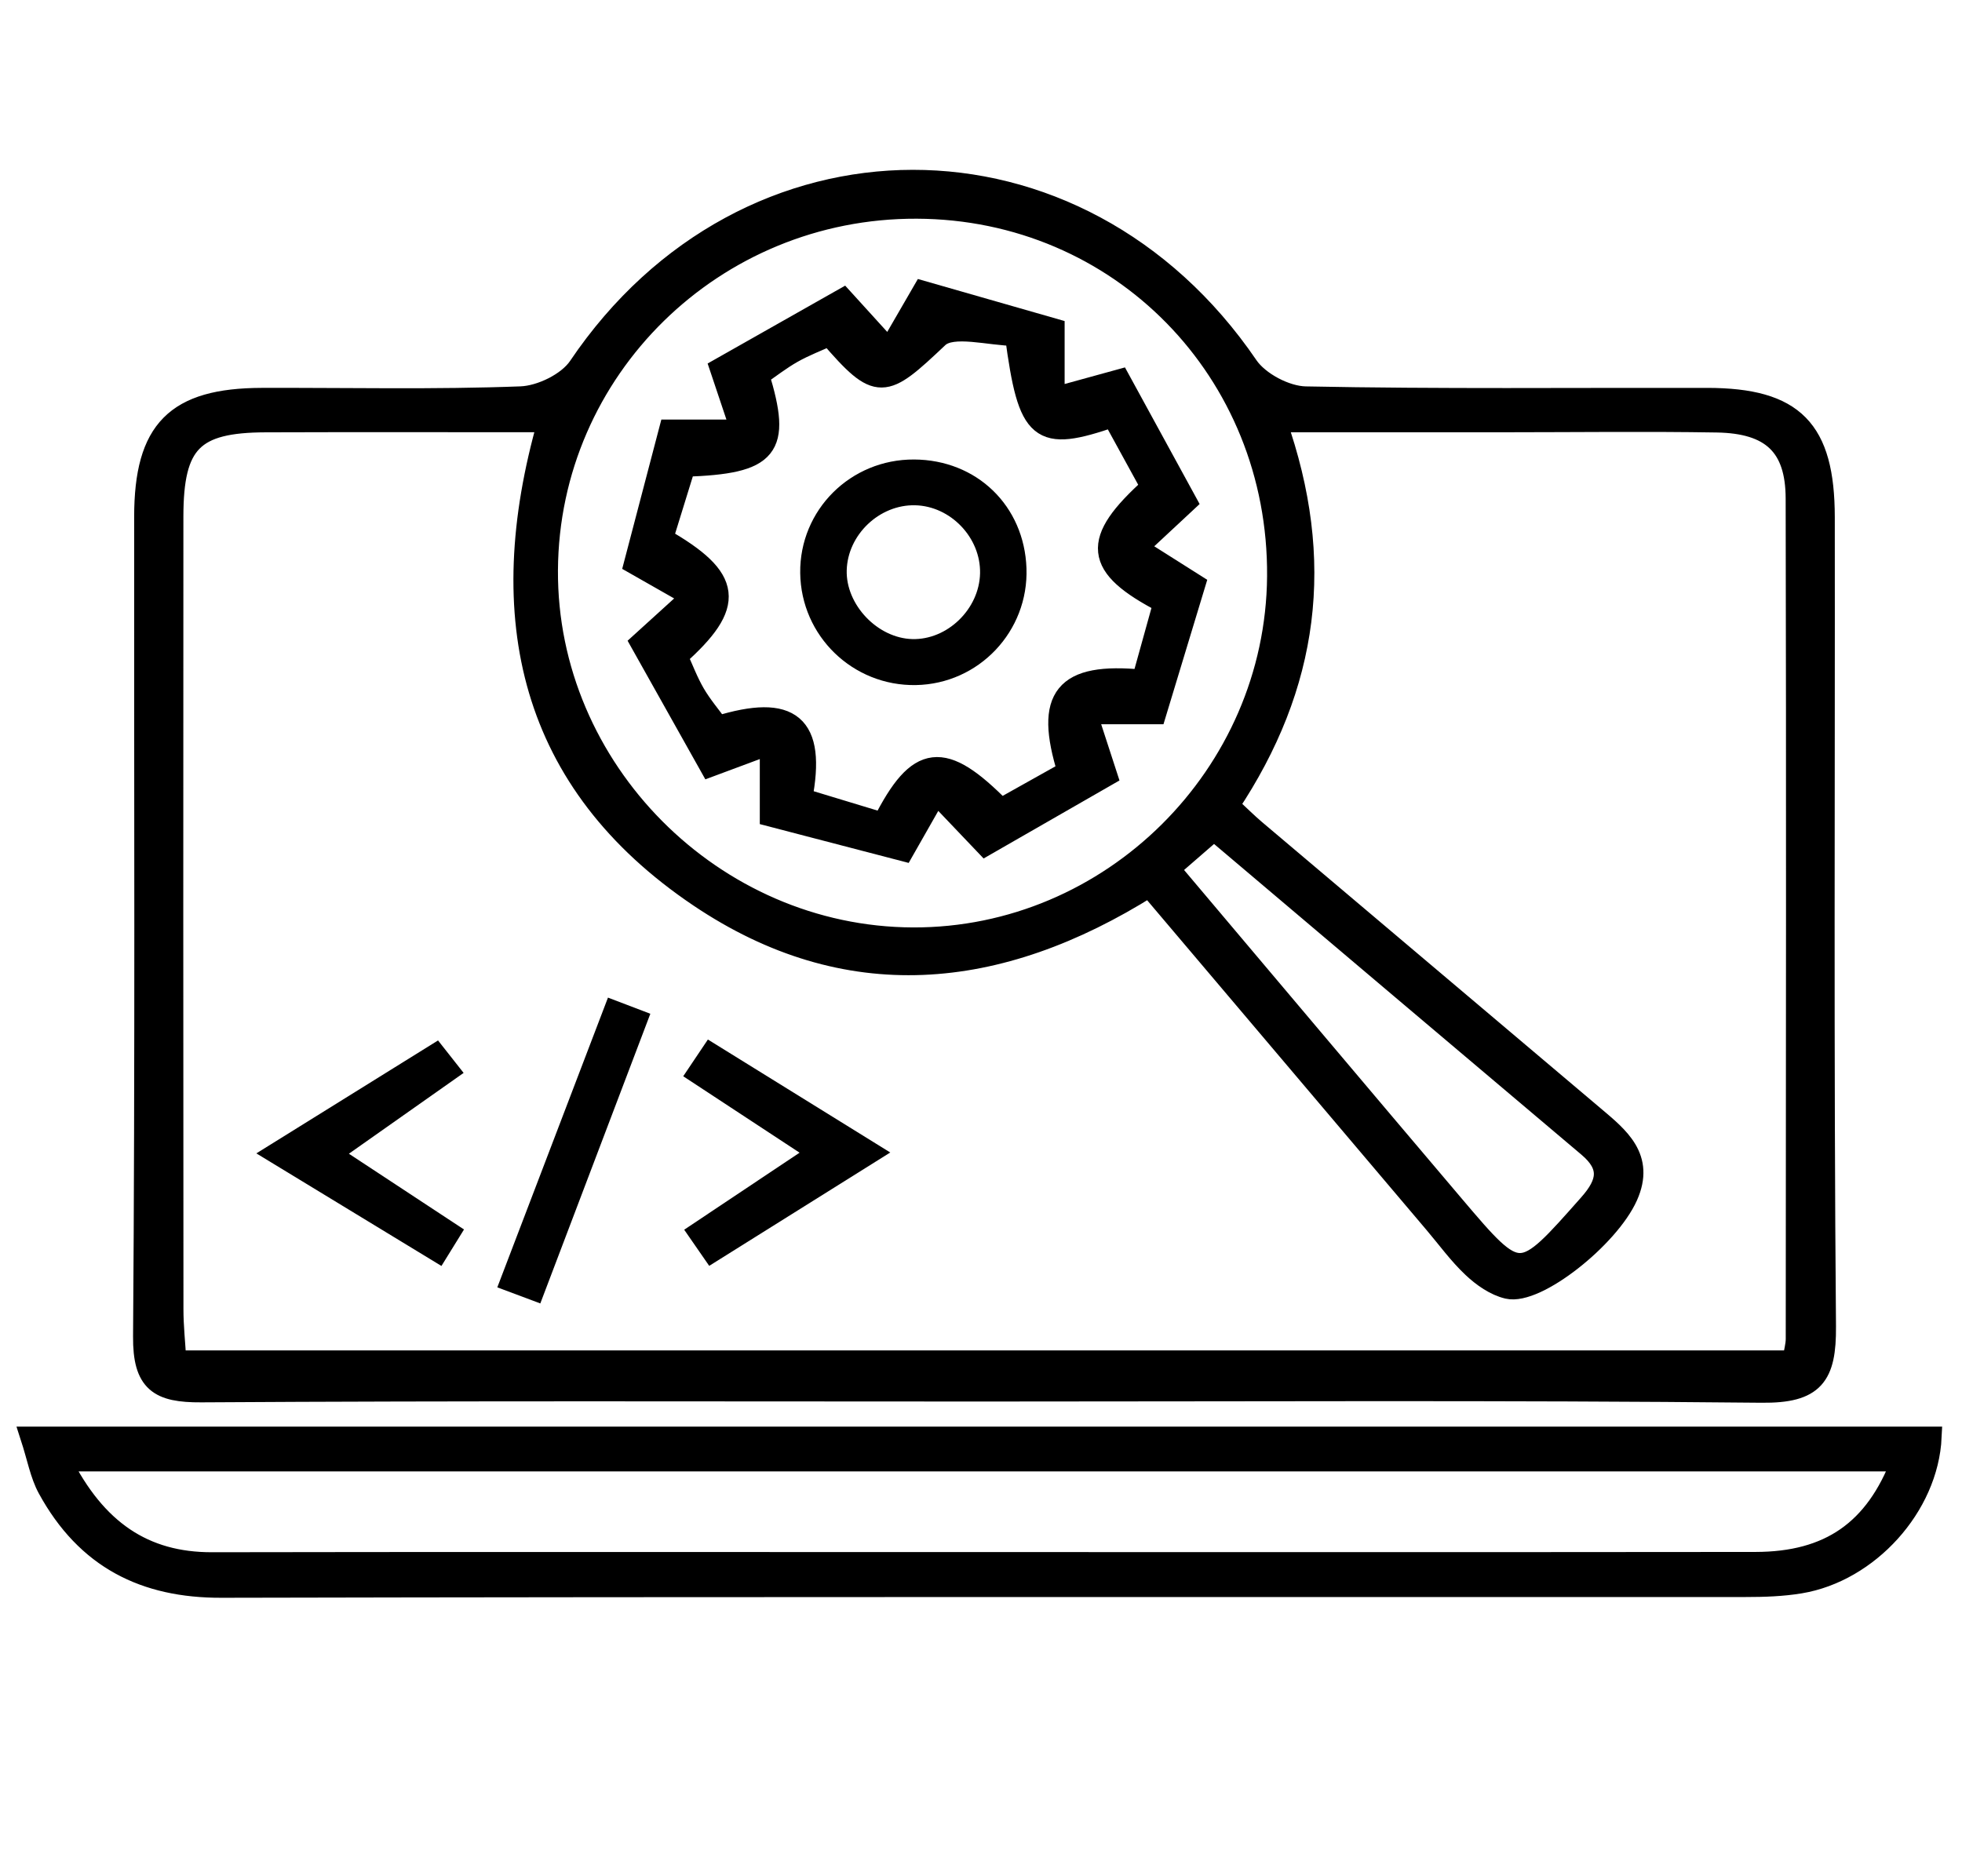
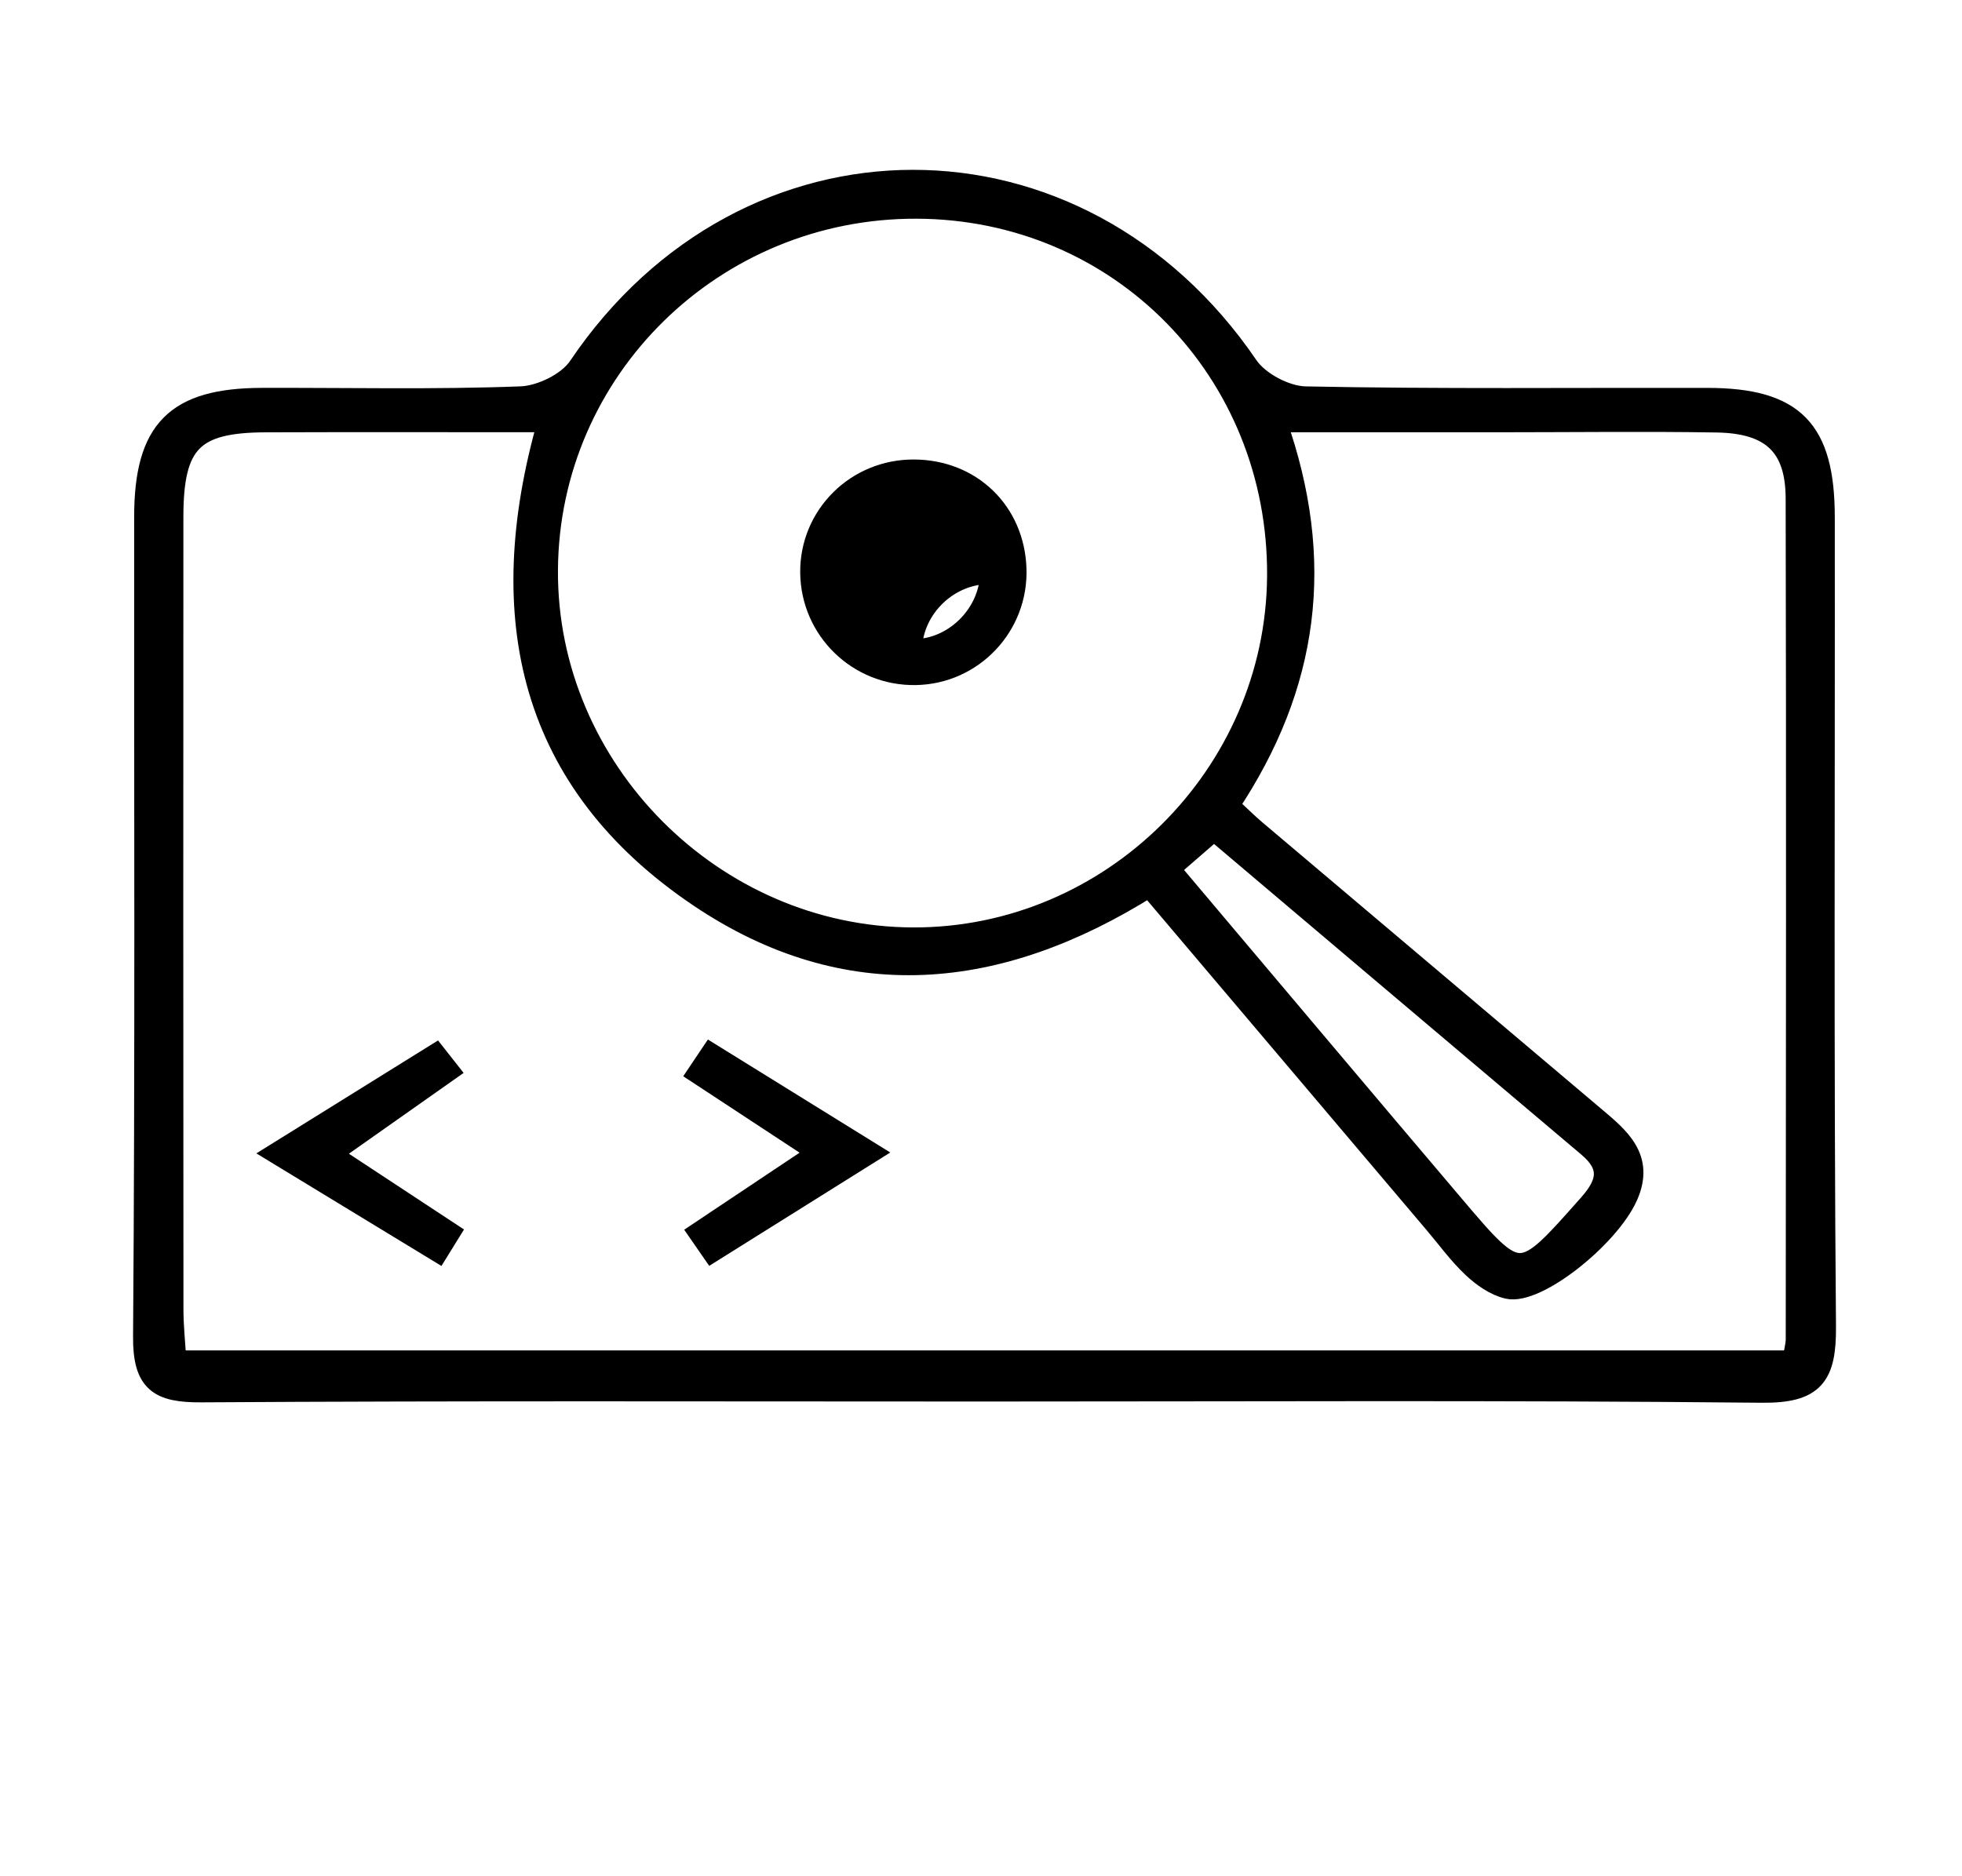
<svg xmlns="http://www.w3.org/2000/svg" version="1.1" id="Layer_1" x="0px" y="0px" width="325.984px" height="311.811px" viewBox="54.497 52.584 325.984 311.811" style="enable-background:new 54.497 52.584 325.984 311.811;" xml:space="preserve">
  <g>
    <path style="stroke:#000000;stroke-width:3.516;stroke-miterlimit:10;" d="M218,283.745c-43.356,0-86.714-0.135-130.068,0.137   c-7.018,0.041-9.628-1.59-9.569-9.199c0.348-45.404,0.148-90.812,0.183-136.22c0.011-14.434,5.182-19.618,19.452-19.66   c14.355-0.044,28.721,0.292,43.056-0.254c3.325-0.127,7.807-2.312,9.615-4.992c27.829-41.27,83.041-41.333,111.132-0.124   c1.844,2.706,6.305,5.055,9.599,5.124c22.255,0.446,44.524,0.203,66.79,0.247c14.328,0.027,19.385,5.124,19.398,19.742   c0.049,44.82-0.186,89.644,0.199,134.462c0.068,8.266-1.902,11.029-10.596,10.94C304.129,283.509,261.066,283.749,218,283.745z    M258.627,186.456c1.848,1.717,3.07,2.945,4.392,4.065c18.769,15.882,37.558,31.741,56.323,47.623   c4.078,3.451,8.385,6.827,5.52,13.226c-3.084,6.878-15.078,16.428-19.85,15.313c-2.104-0.491-4.18-1.954-5.795-3.476   c-2.332-2.19-4.237-4.835-6.319-7.291c-15.853-18.711-31.698-37.423-47.44-56.012c-25.141,15.817-50.382,18.136-74.783,1.7   c-28.154-18.966-34.406-46.328-25.095-78.943c-16.115,0-31.535-0.042-46.956,0.013c-12.093,0.038-15.406,3.411-15.415,15.756   c-0.031,43.924-0.021,87.849,0.009,131.772c0.001,2.807,0.311,5.611,0.483,8.563c89.976,0,179.154,0,268.674,0   c0.24-1.476,0.576-2.579,0.578-3.677c0.031-46.559,0.096-93.12-0.014-139.678c-0.021-8.74-4.121-12.56-13.191-12.709   c-11.711-0.192-23.426-0.041-35.139-0.038c-12.417,0-24.833,0-38.094,0C274.681,145.797,271.939,166.474,258.627,186.456z    M206.806,87.172c-33.731-0.124-61.167,26.778-61.364,60.17c-0.195,33.128,27.527,61.022,60.75,61.129   c32.945,0.106,60.331-27.06,60.586-60.102C267.043,114.288,240.588,87.292,206.806,87.172z M248.766,196.975   c15.971,18.911,31.579,37.46,47.263,55.946c11.009,12.977,10.964,12.856,22.509-0.199c3.156-3.563,3.648-6.373-0.156-9.587   c-20.754-17.52-41.476-35.079-62.186-52.609C253.467,192.895,251.313,194.763,248.766,196.975z" />
-     <path style="stroke:#000000;stroke-width:3.408;stroke-miterlimit:10;" d="M375.398,291.38   c-0.544,11.588-10.467,22.435-21.797,24.316c-2.97,0.494-6.024,0.592-9.04,0.592c-84.433,0.029-168.861-0.065-253.293,0.126   c-12.716,0.031-22.425-4.731-28.828-16.459c-1.262-2.314-1.736-5.113-2.86-8.575C165.684,291.38,270.524,291.38,375.398,291.38z    M370.405,295.411c-101.665,0-203.259,0-305.708,0c5.771,11.471,13.721,16.86,25.001,16.842   c36.009-0.066,72.02-0.031,108.029-0.031c49.479,0,98.957,0.038,148.437-0.018C358.49,312.191,366.03,306.868,370.405,295.411z" />
    <path style="stroke:#000000;stroke-width:3.516;stroke-miterlimit:10;" d="M109.344,244.37   c7.058,4.646,13.454,8.855,19.852,13.068c-0.645,1.041-1.287,2.085-1.931,3.126c-8.314-5.058-16.628-10.116-26.819-16.317   c10.091-6.274,18.257-11.354,26.424-16.43c0.71,0.9,1.421,1.801,2.13,2.703C122.603,235.026,116.207,239.536,109.344,244.37z" />
    <path style="stroke:#000000;stroke-width:3.516;stroke-miterlimit:10;" d="M190.529,244.137   c-7.138-4.691-13.603-8.938-20.066-13.186c0.721-1.075,1.442-2.147,2.164-3.222c8.23,5.101,16.461,10.195,26.461,16.395   c-9.854,6.167-18.06,11.307-26.266,16.449c-0.729-1.056-1.456-2.105-2.184-3.155C177.015,253.158,183.391,248.899,190.529,244.137z   " />
-     <path style="stroke:#000000;stroke-width:3.516;stroke-miterlimit:10;" d="M139.399,265.499   c5.709-14.951,11.419-29.903,17.128-44.854c1.252,0.478,2.505,0.954,3.757,1.432c-5.678,14.951-11.357,29.906-17.037,44.862   C141.964,266.457,140.681,265.977,139.399,265.499z" />
-     <path style="stroke:#000000;stroke-width:3.516;stroke-miterlimit:10;" d="M240.534,115.708   c3.525,6.453,7.465,13.661,11.082,20.285c-3.578,3.334-5.892,5.49-8.207,7.646c2.682,1.696,5.361,3.394,9.6,6.075   c-2.051,6.768-4.416,14.574-6.506,21.472c-5.123,0-8.295,0-11.467,0c0.922,2.837,1.846,5.673,3.348,10.289   c-6.461,3.712-13.592,7.806-20.141,11.566c-3.452-3.623-5.831-6.119-8.209-8.619c-1.457,2.562-2.912,5.12-5.421,9.529   c-6.805-1.775-14.687-3.829-22.118-5.767c0-5.165,0-8.575,0-11.98c-2.763,1.026-5.525,2.058-10.008,3.727   c-3.715-6.625-7.838-13.977-11.498-20.504c3.798-3.451,6.146-5.584,8.496-7.716c-2.514-1.433-5.026-2.864-9.566-5.446   c1.836-7.002,3.971-15.147,5.817-22.193c5.284,0,8.592,0,11.9,0c-0.925-2.762-1.851-5.522-3.438-10.261   c6.478-3.667,13.791-7.81,20.369-11.535c3.406,3.747,5.535,6.09,7.662,8.431c1.443-2.492,2.887-4.985,5.607-9.688   c6.966,1.999,15.233,4.368,21.791,6.247c0,5.282,0,8.362,0,11.443C232.44,117.934,235.252,117.161,240.534,115.708z    M187.695,185.309c4.837,1.466,9.227,2.798,13.498,4.093c5.913-11.661,9.992-12.111,19.595-2.368   c3.678-2.062,7.465-4.184,11.158-6.25c-3.848-12.407-0.652-16.429,12.352-15.154c1.187-4.27,2.41-8.667,3.582-12.892   c-11.682-6.071-12.098-10.205-2.068-19.227c-2.104-3.84-4.291-7.83-6.412-11.696c-12.275,4.217-13.984,2.857-16.179-13.496   c-4.241,0-10.497-1.893-12.857,0.336c-9.061,8.562-9.923,9.08-18.05-0.336c-1.983,0.906-4.152,1.731-6.15,2.857   c-1.991,1.126-3.81,2.555-5.6,3.78c3.721,12.174,1.755,14.619-12.27,15.103c-1.214,3.928-2.484,8.04-3.719,12.03   c11.632,6.662,12.107,10.93,2.417,19.563c0.936,2.033,1.749,4.231,2.913,6.224c1.146,1.964,2.645,3.719,3.89,5.432   C185.89,169.595,190.061,172.963,187.695,185.309z" />
-     <path style="stroke:#000000;stroke-width:3.516;stroke-miterlimit:10;" d="M206.637,164.678   c-9.504,0.165-17.312-7.396-17.428-16.886c-0.116-9.481,7.576-17.143,17.157-17.086c9.471,0.048,16.591,6.939,16.921,16.37   C223.622,156.583,216.122,164.51,206.637,164.678z M206.033,160.55c6.805,0.175,12.906-5.735,13.057-12.647   c0.15-6.892-5.636-12.952-12.516-13.106c-6.894-0.155-12.974,5.635-13.154,12.523C193.244,154.029,199.298,160.378,206.033,160.55z   " />
+     <path style="stroke:#000000;stroke-width:3.516;stroke-miterlimit:10;" d="M206.637,164.678   c-9.504,0.165-17.312-7.396-17.428-16.886c-0.116-9.481,7.576-17.143,17.157-17.086c9.471,0.048,16.591,6.939,16.921,16.37   C223.622,156.583,216.122,164.51,206.637,164.678z M206.033,160.55c6.805,0.175,12.906-5.735,13.057-12.647   c-6.894-0.155-12.974,5.635-13.154,12.523C193.244,154.029,199.298,160.378,206.033,160.55z   " />
  </g>
</svg>